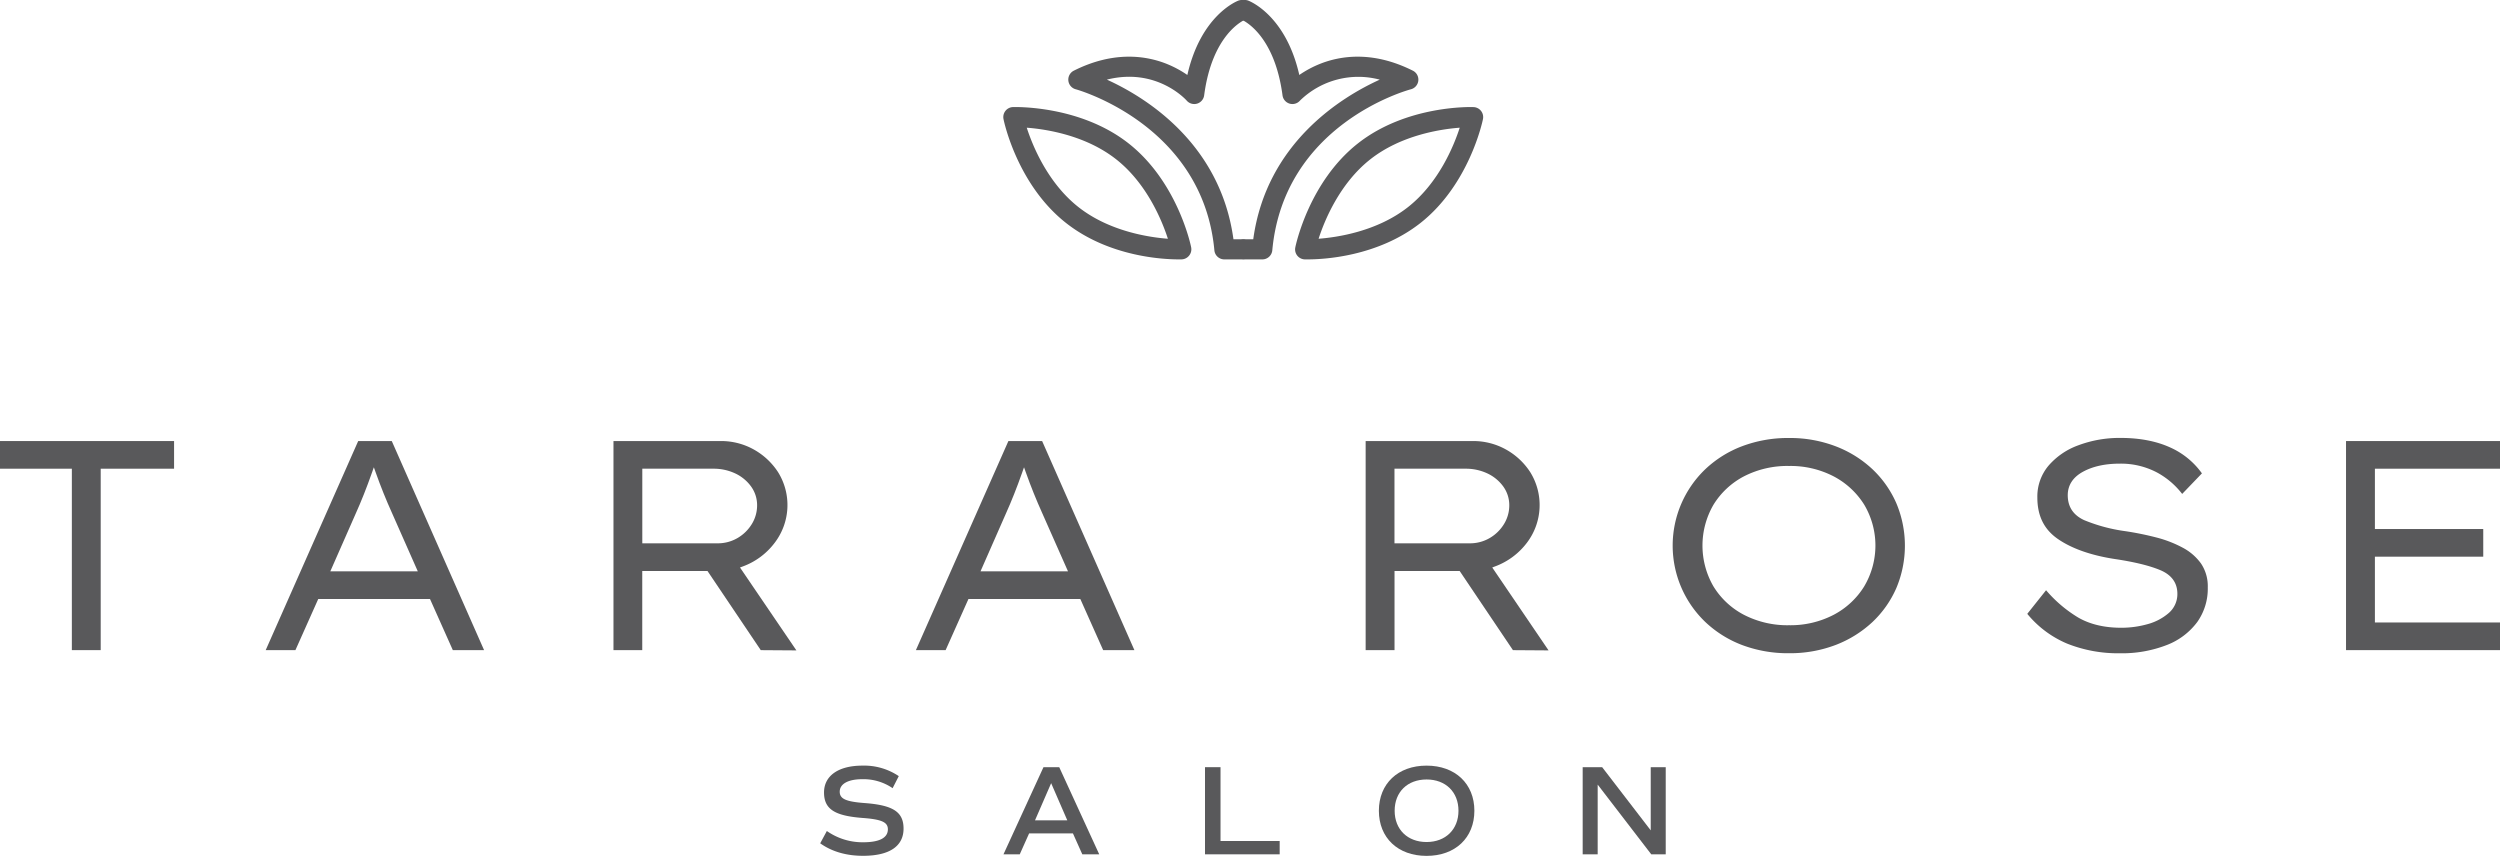
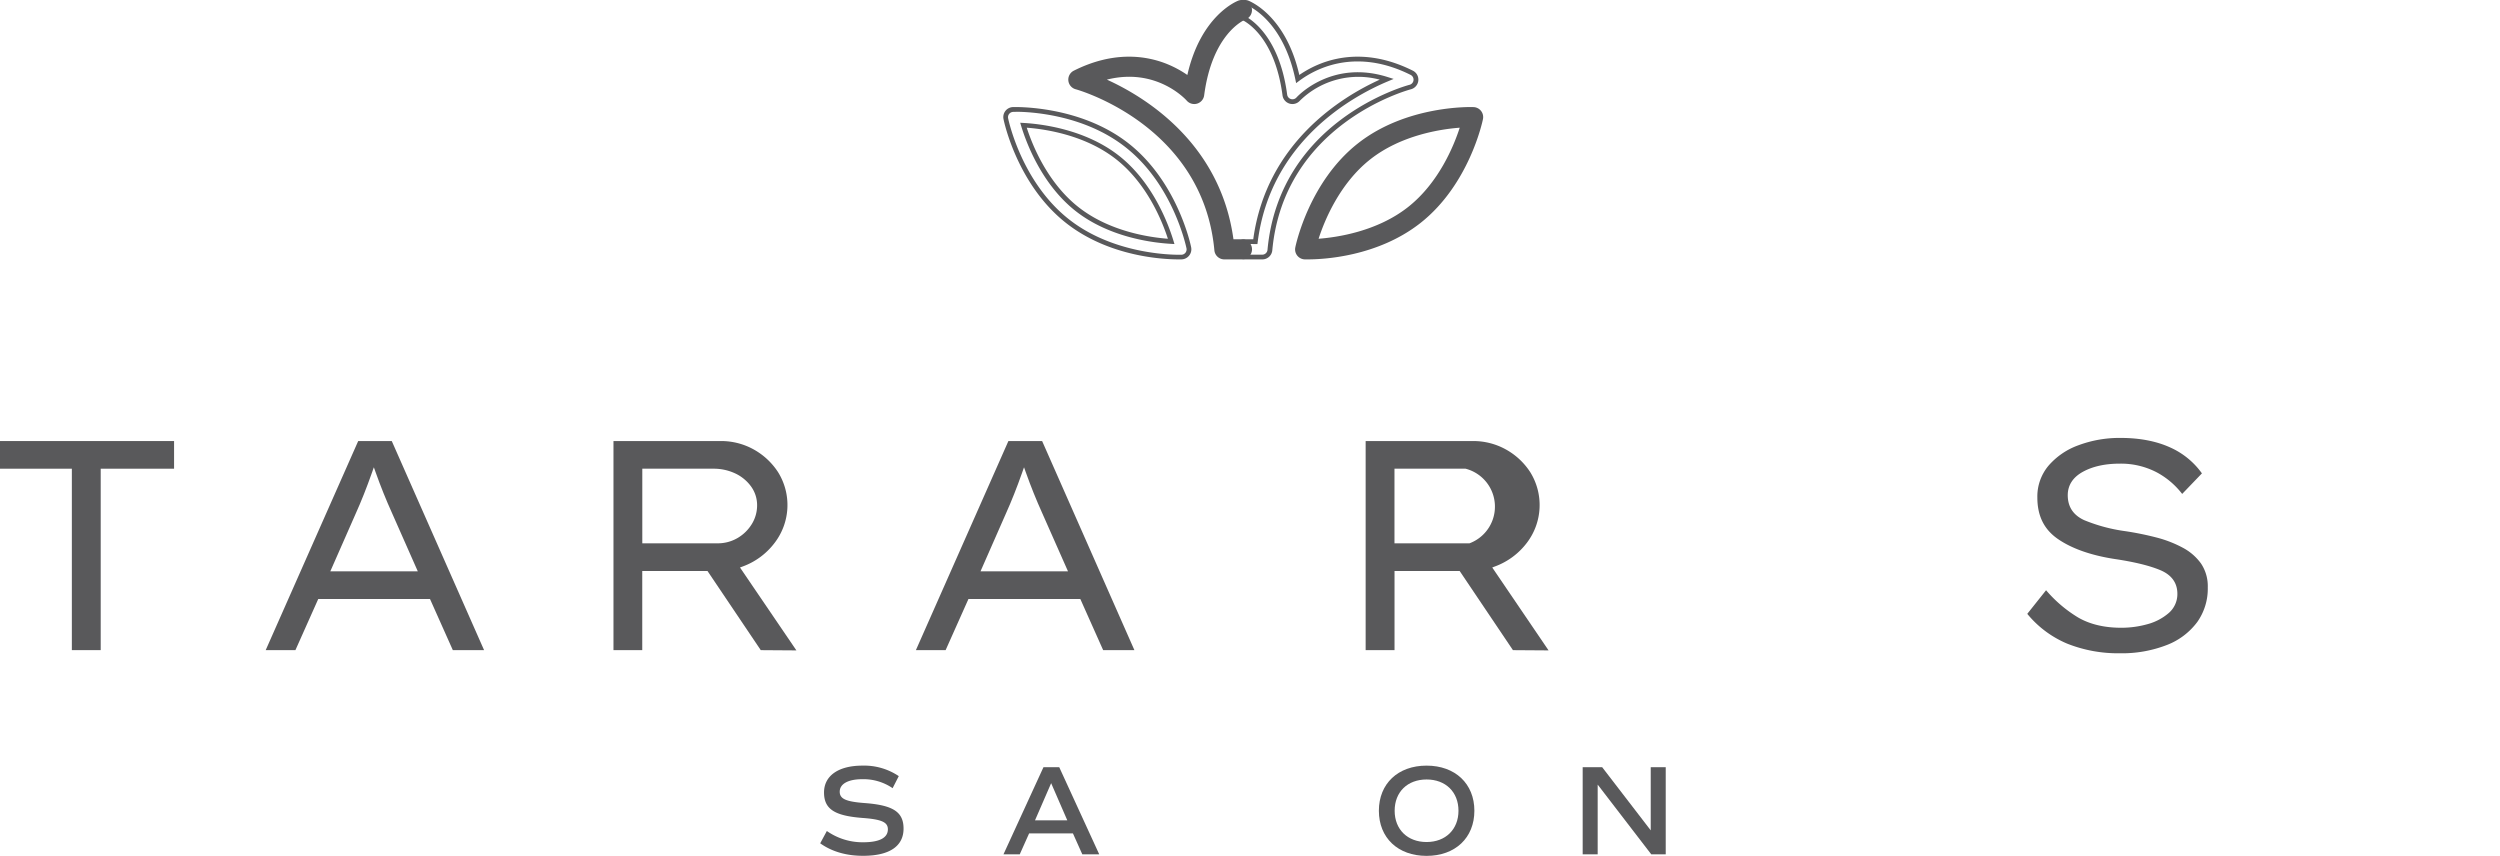
<svg xmlns="http://www.w3.org/2000/svg" id="Layer_1" data-name="Layer 1" viewBox="0 0 1000 342.35">
  <defs>
    <style>.cls-1{fill:#59595b;}</style>
  </defs>
  <title>Main_charcoal</title>
  <polygon class="cls-1" points="0 187.48 28.74 187.48 28.74 260.05 40.28 260.05 40.28 187.48 69.63 187.48 69.63 176.42 0 176.42 0 187.48" />
  <path class="cls-1" d="M143.28,176.42l-37,83.63h11.89l9.13-20.45H172l9.13,20.45h12.5l-36.92-83.63Zm23.84,52.12h-35l10.12-23c1.14-2.53,2.26-5.18,3.33-7.88s2.16-5.6,3.22-8.62l.75-2.13.76,2.13c2,5.64,4.17,11,6.43,16Z" />
  <path class="cls-1" d="M297,226.62a28,28,0,0,0,12.9-9.54,24.88,24.88,0,0,0,1.31-28.24,27.49,27.49,0,0,0-9.82-9.11,26.8,26.8,0,0,0-13-3.31h-43v83.63H256.9V228.4H283l21.31,31.66,14.25.1L296,227Zm-10.08-9.29h-30V187.48h28.44a20.26,20.26,0,0,1,8.62,1.84,16.35,16.35,0,0,1,6.39,5.19,12.69,12.69,0,0,1,2.47,7.65,14.19,14.19,0,0,1-2.13,7.49,16.3,16.3,0,0,1-5.69,5.56A15.67,15.67,0,0,1,286.92,217.33Z" />
  <path class="cls-1" d="M403.36,176.42l-37,83.63h11.89l9.13-20.45h44.75l9.13,20.45h12.5l-36.91-83.63Zm23.84,52.12h-35l10.11-23c1.14-2.53,2.26-5.18,3.33-7.88s2.16-5.6,3.22-8.62l.75-2.13.76,2.13c2,5.64,4.18,11,6.43,16Z" />
-   <path class="cls-1" d="M597.87,226.62a28.16,28.16,0,0,0,12.91-9.54,24.91,24.91,0,0,0,1.3-28.24,27.41,27.41,0,0,0-9.82-9.11,26.8,26.8,0,0,0-13-3.31h-43v83.63h11.55V228.4h26.06l21.31,31.66,14.25.1L596.9,227Zm-10.08-9.29h-30V187.48h28.44a20.26,20.26,0,0,1,8.62,1.84,16.42,16.42,0,0,1,6.39,5.19,12.69,12.69,0,0,1,2.47,7.65,14.19,14.19,0,0,1-2.13,7.49,16.21,16.21,0,0,1-5.69,5.56A15.67,15.67,0,0,1,587.79,217.33Z" />
-   <path class="cls-1" d="M748.94,187.65a44.92,44.92,0,0,0-14.72-9.15,51.17,51.17,0,0,0-18.58-3.3,51.92,51.92,0,0,0-18.83,3.3,44.09,44.09,0,0,0-14.65,9.15,42.29,42.29,0,0,0,0,61.18A44.25,44.25,0,0,0,696.81,258a52.13,52.13,0,0,0,18.83,3.29A51.38,51.38,0,0,0,734.22,258a45.26,45.26,0,0,0,14.72-9.15,41.51,41.51,0,0,0,9.62-13.68,43.75,43.75,0,0,0,0-33.82A41.51,41.51,0,0,0,748.94,187.65Zm-3.21,46.83a31.59,31.59,0,0,1-12.24,11.43,37.36,37.36,0,0,1-17.85,4.18,37.93,37.93,0,0,1-18.1-4.18,31.27,31.27,0,0,1-12.17-11.37,32.54,32.54,0,0,1,0-32.61,31.34,31.34,0,0,1,12.17-11.37,37.92,37.92,0,0,1,18.1-4.17,37.39,37.39,0,0,1,17.85,4.17,31.79,31.79,0,0,1,12.23,11.37,32,32,0,0,1,0,32.55Z" />
+   <path class="cls-1" d="M597.87,226.62a28.16,28.16,0,0,0,12.91-9.54,24.91,24.91,0,0,0,1.3-28.24,27.41,27.41,0,0,0-9.82-9.11,26.8,26.8,0,0,0-13-3.31h-43v83.63h11.55V228.4h26.06l21.31,31.66,14.25.1L596.9,227Zm-10.08-9.29h-30V187.48h28.44A15.67,15.67,0,0,1,587.79,217.33Z" />
  <path class="cls-1" d="M873.17,219.12A46.74,46.74,0,0,0,862.58,215a119.74,119.74,0,0,0-12.51-2.54,66.72,66.72,0,0,1-16.35-4.38c-4.39-2-6.62-5.34-6.62-10,0-4,2.07-7.2,6.14-9.41,3.92-2.13,8.84-3.21,14.63-3.21a30.83,30.83,0,0,1,15,3.57,31.78,31.78,0,0,1,10,8.54l7.9-8.22A31.15,31.15,0,0,0,868.12,179c-5.56-2.54-12.24-3.83-19.88-3.83a46.92,46.92,0,0,0-16.88,2.94,28.53,28.53,0,0,0-12,8.22A19.18,19.18,0,0,0,814.94,199c0,7.34,2.68,12.76,8.18,16.57s13.14,6.53,22.56,8c7.81,1.15,14,2.64,18.33,4.44,4.61,1.91,6.94,5.11,6.94,9.51a10,10,0,0,1-3.49,7.72,21.5,21.5,0,0,1-8.47,4.43,38.43,38.43,0,0,1-10.51,1.43c-6.77,0-12.58-1.39-17.27-4.13a52.3,52.3,0,0,1-12.78-10.88l-7.52,9.45a41.34,41.34,0,0,0,16,11.93,55,55,0,0,0,21,3.84A49.52,49.52,0,0,0,866.74,258a27.42,27.42,0,0,0,12.14-9.16A23.06,23.06,0,0,0,883.11,235a16.3,16.3,0,0,0-2.66-9.53A21.13,21.13,0,0,0,873.17,219.12Z" />
-   <polygon class="cls-1" points="1000 187.48 1000 176.42 938.41 176.42 938.41 260.05 1000 260.05 1000 248.99 949.96 248.99 949.96 222.67 993.3 222.67 993.3 211.61 949.96 211.61 949.96 187.48 1000 187.48" />
  <path class="cls-1" d="M328.08,337.32l2.66-4.92a24.88,24.88,0,0,0,14.51,4.51c6.46,0,9.9-1.74,9.9-5.18,0-2.87-2.51-4-10.26-4.56-11.17-.87-15.28-3.59-15.28-10.2s5.7-10.72,15.33-10.72a24.79,24.79,0,0,1,14.57,4.2l-2.46,4.82a20.63,20.63,0,0,0-12.16-3.59c-5.58,0-9,1.85-9,5,0,2.87,2.46,4,10.21,4.56,11.22.87,15.32,3.59,15.32,10.21,0,7.07-5.69,10.87-16.15,10.87C338.54,342.35,332.64,340.6,328.08,337.32Z" />
  <path class="cls-1" d="M429.18,333.37H411.64l-3.74,8.36h-6.51l16-34.86h6.3l16,34.86h-6.77ZM414,328.14h12.92l-6.46-14.87Z" />
-   <path class="cls-1" d="M511.87,336.4v5.33H482V306.87h6.21V336.4Z" />
  <path class="cls-1" d="M551.55,324.3c0-10.82,7.64-18.05,19.08-18.05s19.12,7.23,19.12,18.05-7.64,18.05-19.12,18.05S551.55,335.12,551.55,324.3Zm31.84,0c0-7.49-5.12-12.51-12.76-12.51s-12.77,5-12.77,12.51,5.18,12.51,12.77,12.51S583.39,331.78,583.39,324.3Z" />
  <path class="cls-1" d="M666.29,306.87v34.86H660.5l-21.43-27.89v27.89h-6V306.87h7.79l19.43,25.27V306.87Z" />
-   <path class="cls-1" d="M471.51,102.81c-5.25,0-27.33-.84-44.51-14.36-19.22-15.12-24.47-39.92-24.68-41a3.11,3.11,0,0,1,.6-2.53,3.07,3.07,0,0,1,2.31-1.17c1.07-.05,26.41-.77,45.63,14.35s24.46,39.92,24.68,41a3.09,3.09,0,0,1-2.91,3.7ZM409.38,50c2.19,7.23,8.25,23.19,21.43,33.56h0C444,94,460.93,96.12,468.48,96.54,466.29,89.31,460.22,73.35,447,63S416.92,50.46,409.38,50Z" />
  <path class="cls-1" d="M471.5,103.76c-6.25,0-27.91-1.05-45.09-14.57-19.46-15.31-24.8-40.46-25-41.52a4,4,0,0,1,3.8-4.84c.26,0,26.55-.95,46.25,14.55,19.47,15.32,24.81,40.47,25,41.53a4,4,0,0,1-.79,3.3,4,4,0,0,1-3,1.54H471.5Zm-65.23-59c-.62,0-1,0-1,0a2.13,2.13,0,0,0-1.61.81,2.11,2.11,0,0,0-.41,1.75c.21,1,5.42,25.53,24.34,40.41,17.12,13.48,39.56,14.17,43.91,14.17h0c.6,0,1,0,1.08,0a2.13,2.13,0,0,0,1.6-.81,2.16,2.16,0,0,0,.42-1.75c-.21-1-5.42-25.53-24.34-40.41C433.27,45.5,411.21,44.71,406.27,44.71Zm63.51,52.86-1.36-.08c-7-.39-24.62-2.46-38.19-13.14s-19.74-27.36-21.76-34l-.39-1.3,1.35.08c7,.39,24.62,2.46,38.2,13.14s19.74,27.36,21.76,34ZM410.7,51.08c2.32,7.17,8.36,22.06,20.7,31.77s28.24,12.08,35.76,12.65c-2.33-7.17-8.36-22.07-20.7-31.78S418.22,51.65,410.7,51.08Z" />
  <path class="cls-1" d="M523.09,102.81H522a3.08,3.08,0,0,1-2.91-3.7c.21-1,5.46-25.85,24.68-41s44.56-14.39,45.62-14.35a3.08,3.08,0,0,1,2.91,3.7c-.21,1.05-5.46,25.85-24.68,41h0C550.41,102,528.33,102.81,523.09,102.81ZM585.21,50c-7.54.42-24.48,2.56-37.66,12.94S528.3,89.31,526.11,96.54c7.55-.42,24.49-2.57,37.67-12.94h0C577,73.23,583,57.27,585.21,50ZM565.69,86h0Z" />
  <path class="cls-1" d="M523.09,103.76h-1.16a4,4,0,0,1-3.8-4.84c.21-1.06,5.56-26.21,25-41.53s45.17-14.6,46.25-14.55a4,4,0,0,1,3.8,4.84c-.21,1.06-5.56,26.21-25,41.52C551,102.71,529.32,103.76,523.09,103.76Zm65-59c-5.41,0-26.88.88-43.76,14.17C525.4,73.76,520.2,98.26,520,99.29a2.13,2.13,0,0,0,2,2.56c.11,0,.49,0,1.09,0,4.32,0,26.78-.69,43.92-14.17,18.91-14.88,24.12-39.38,24.33-40.41a2.13,2.13,0,0,0-2-2.56C589.21,44.72,588.78,44.71,588.08,44.71ZM524.81,97.57l.4-1.3c2-6.68,8.18-23.36,21.75-34s31.24-12.75,38.2-13.14l1.36-.08-.4,1.3c-2,6.68-8.18,23.35-21.75,34s-31.24,12.75-38.2,13.14Zm59.08-46.49c-7.52.57-23.41,2.93-35.75,12.64s-18.38,24.61-20.7,31.78c7.52-.57,23.41-2.94,35.75-12.65S581.57,58.25,583.89,51.08ZM565.72,87l0-1.9h0Z" />
  <path class="cls-1" d="M496.75,102.81h-7a3.08,3.08,0,0,1-3.07-2.79C482,49.15,431.11,35,430.59,34.82a3.09,3.09,0,0,1-.58-5.74c15.8-7.9,28.51-5.78,36.4-2.61a41.57,41.57,0,0,1,9.14,5.13C480.61,7.08,495,1.39,495.66,1.14a3.09,3.09,0,0,1,2.19,5.77c-.62.25-13.78,5.82-17.12,31.05a3.08,3.08,0,0,1-5.37,1.64c-.6-.67-13.68-14.88-35.44-7.94,15.1,6.35,47.48,24.51,52.59,65h4.24a3.08,3.08,0,0,1,0,6.16Z" />
  <path class="cls-1" d="M496.75,103.76h-7a4,4,0,0,1-4-3.66c-4.66-50.19-54.88-64.23-55.38-64.37a4,4,0,0,1-.76-7.5c16.11-8.06,29.11-5.88,37.17-2.64a42.26,42.26,0,0,1,8.16,4.4C480.35,6.16,494.71.49,495.33.26a4,4,0,0,1,2.86,7.54c-.52.21-13.25,5.57-16.52,30.29a4,4,0,0,1-7,2.14c-.5-.57-12.24-13.33-31.92-8.38,15.21,6.9,45.35,25.25,50.63,63.85h3.4a4,4,0,0,1,0,8.06ZM451.59,24.57a47,47,0,0,0-21.15,5.36,2.13,2.13,0,0,0,.4,4c.52.14,52,14.45,56.78,66a2.14,2.14,0,0,0,2.13,1.94h7a2.14,2.14,0,0,0,0-4.27h-5.07l-.11-.83c-5.1-40.39-38.08-58.37-52-64.23l-2.37-1,2.45-.78C462,23.63,475.5,38.33,476.06,39a2.13,2.13,0,0,0,3.72-1.12C483.2,12,496.92,6.26,497.5,6A2.14,2.14,0,1,0,496,2c-.59.23-14.56,5.75-19.51,29.76l-.31,1.46L475,32.36a40.41,40.41,0,0,0-8.93-5A38.71,38.71,0,0,0,451.59,24.57Z" />
-   <path class="cls-1" d="M504.9,102.81h-7a3.08,3.08,0,1,1,0-6.16h4.23c5.12-40.46,37.47-58.63,52.58-65-21.94-6.93-35.28,7.76-35.42,7.93A3.08,3.08,0,0,1,513.92,38c-3.35-25.3-16.57-30.83-17.13-31A3.09,3.09,0,0,1,499,1.14c.65.25,15,5.94,20.11,30.46a41.33,41.33,0,0,1,9.14-5.13c7.88-3.17,20.59-5.29,36.39,2.61a3.09,3.09,0,0,1-.57,5.74C562,35.38,512.68,49.26,508,100A3.08,3.08,0,0,1,504.9,102.81Z" />
  <path class="cls-1" d="M504.9,103.76h-7a4,4,0,1,1,0-8.06h3.4c5.27-38.58,35.39-56.93,50.6-63.84A33.4,33.4,0,0,0,520,40.23a4,4,0,0,1-7-2.14C509.7,13.34,497,8,496.44,7.79A4,4,0,0,1,499.32.25c.62.24,15,5.9,20.4,29.74a42,42,0,0,1,8.17-4.4c8.06-3.24,21.05-5.42,37.17,2.64a4,4,0,0,1-.76,7.5c-2.07.56-50.74,14.27-55.38,64.37A4,4,0,0,1,504.9,103.76Zm-7-6.16a2.14,2.14,0,0,0,0,4.27h7A2.12,2.12,0,0,0,507,99.93c4.77-51.4,54.67-65.46,56.79-66a2.13,2.13,0,0,0,.4-4c-15.48-7.74-27.91-5.67-35.61-2.57a39.75,39.75,0,0,0-8.93,5l-1.2.89-.3-1.46c-5-24-18.93-29.54-19.52-29.76a2.12,2.12,0,0,0-2.73,1.24A2.14,2.14,0,0,0,497.14,6c.58.24,14.3,6,17.72,31.82A2.14,2.14,0,0,0,518.58,39c.13-.15,13.84-15.33,36.42-8.2l2.46.77-2.38,1c-13.94,5.86-46.9,23.84-52,64.22l-.11.83Z" />
</svg>